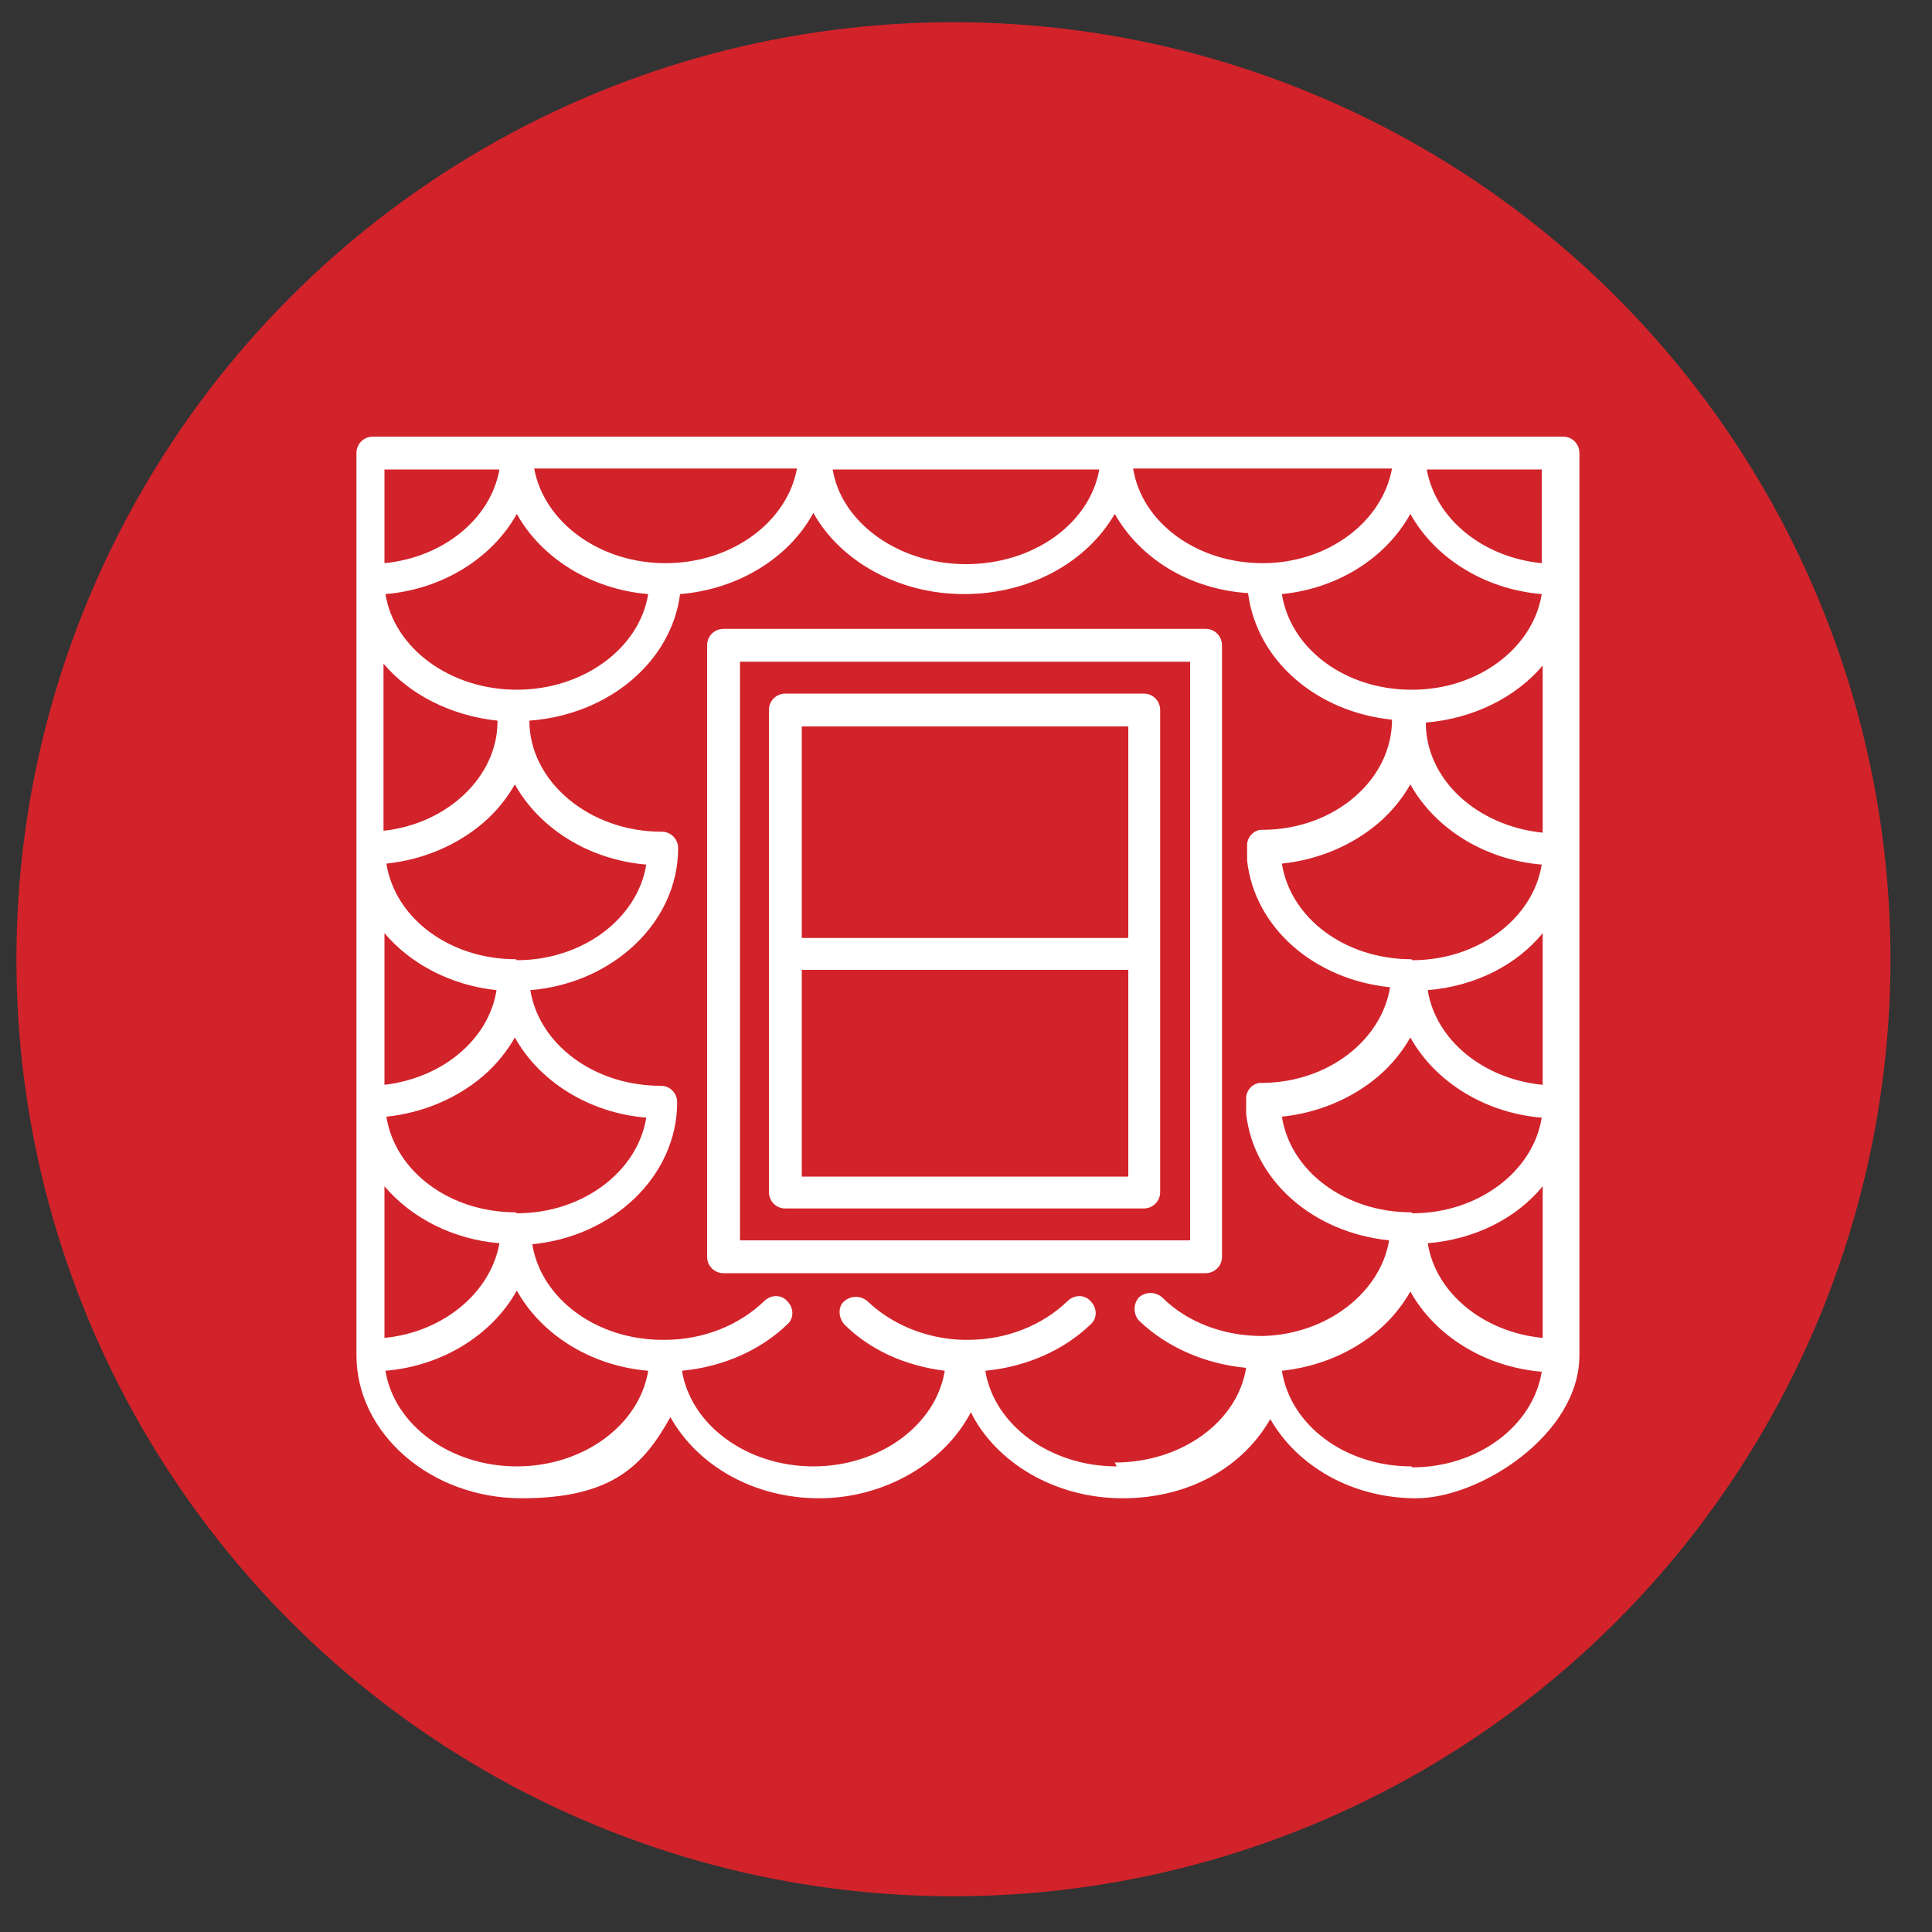
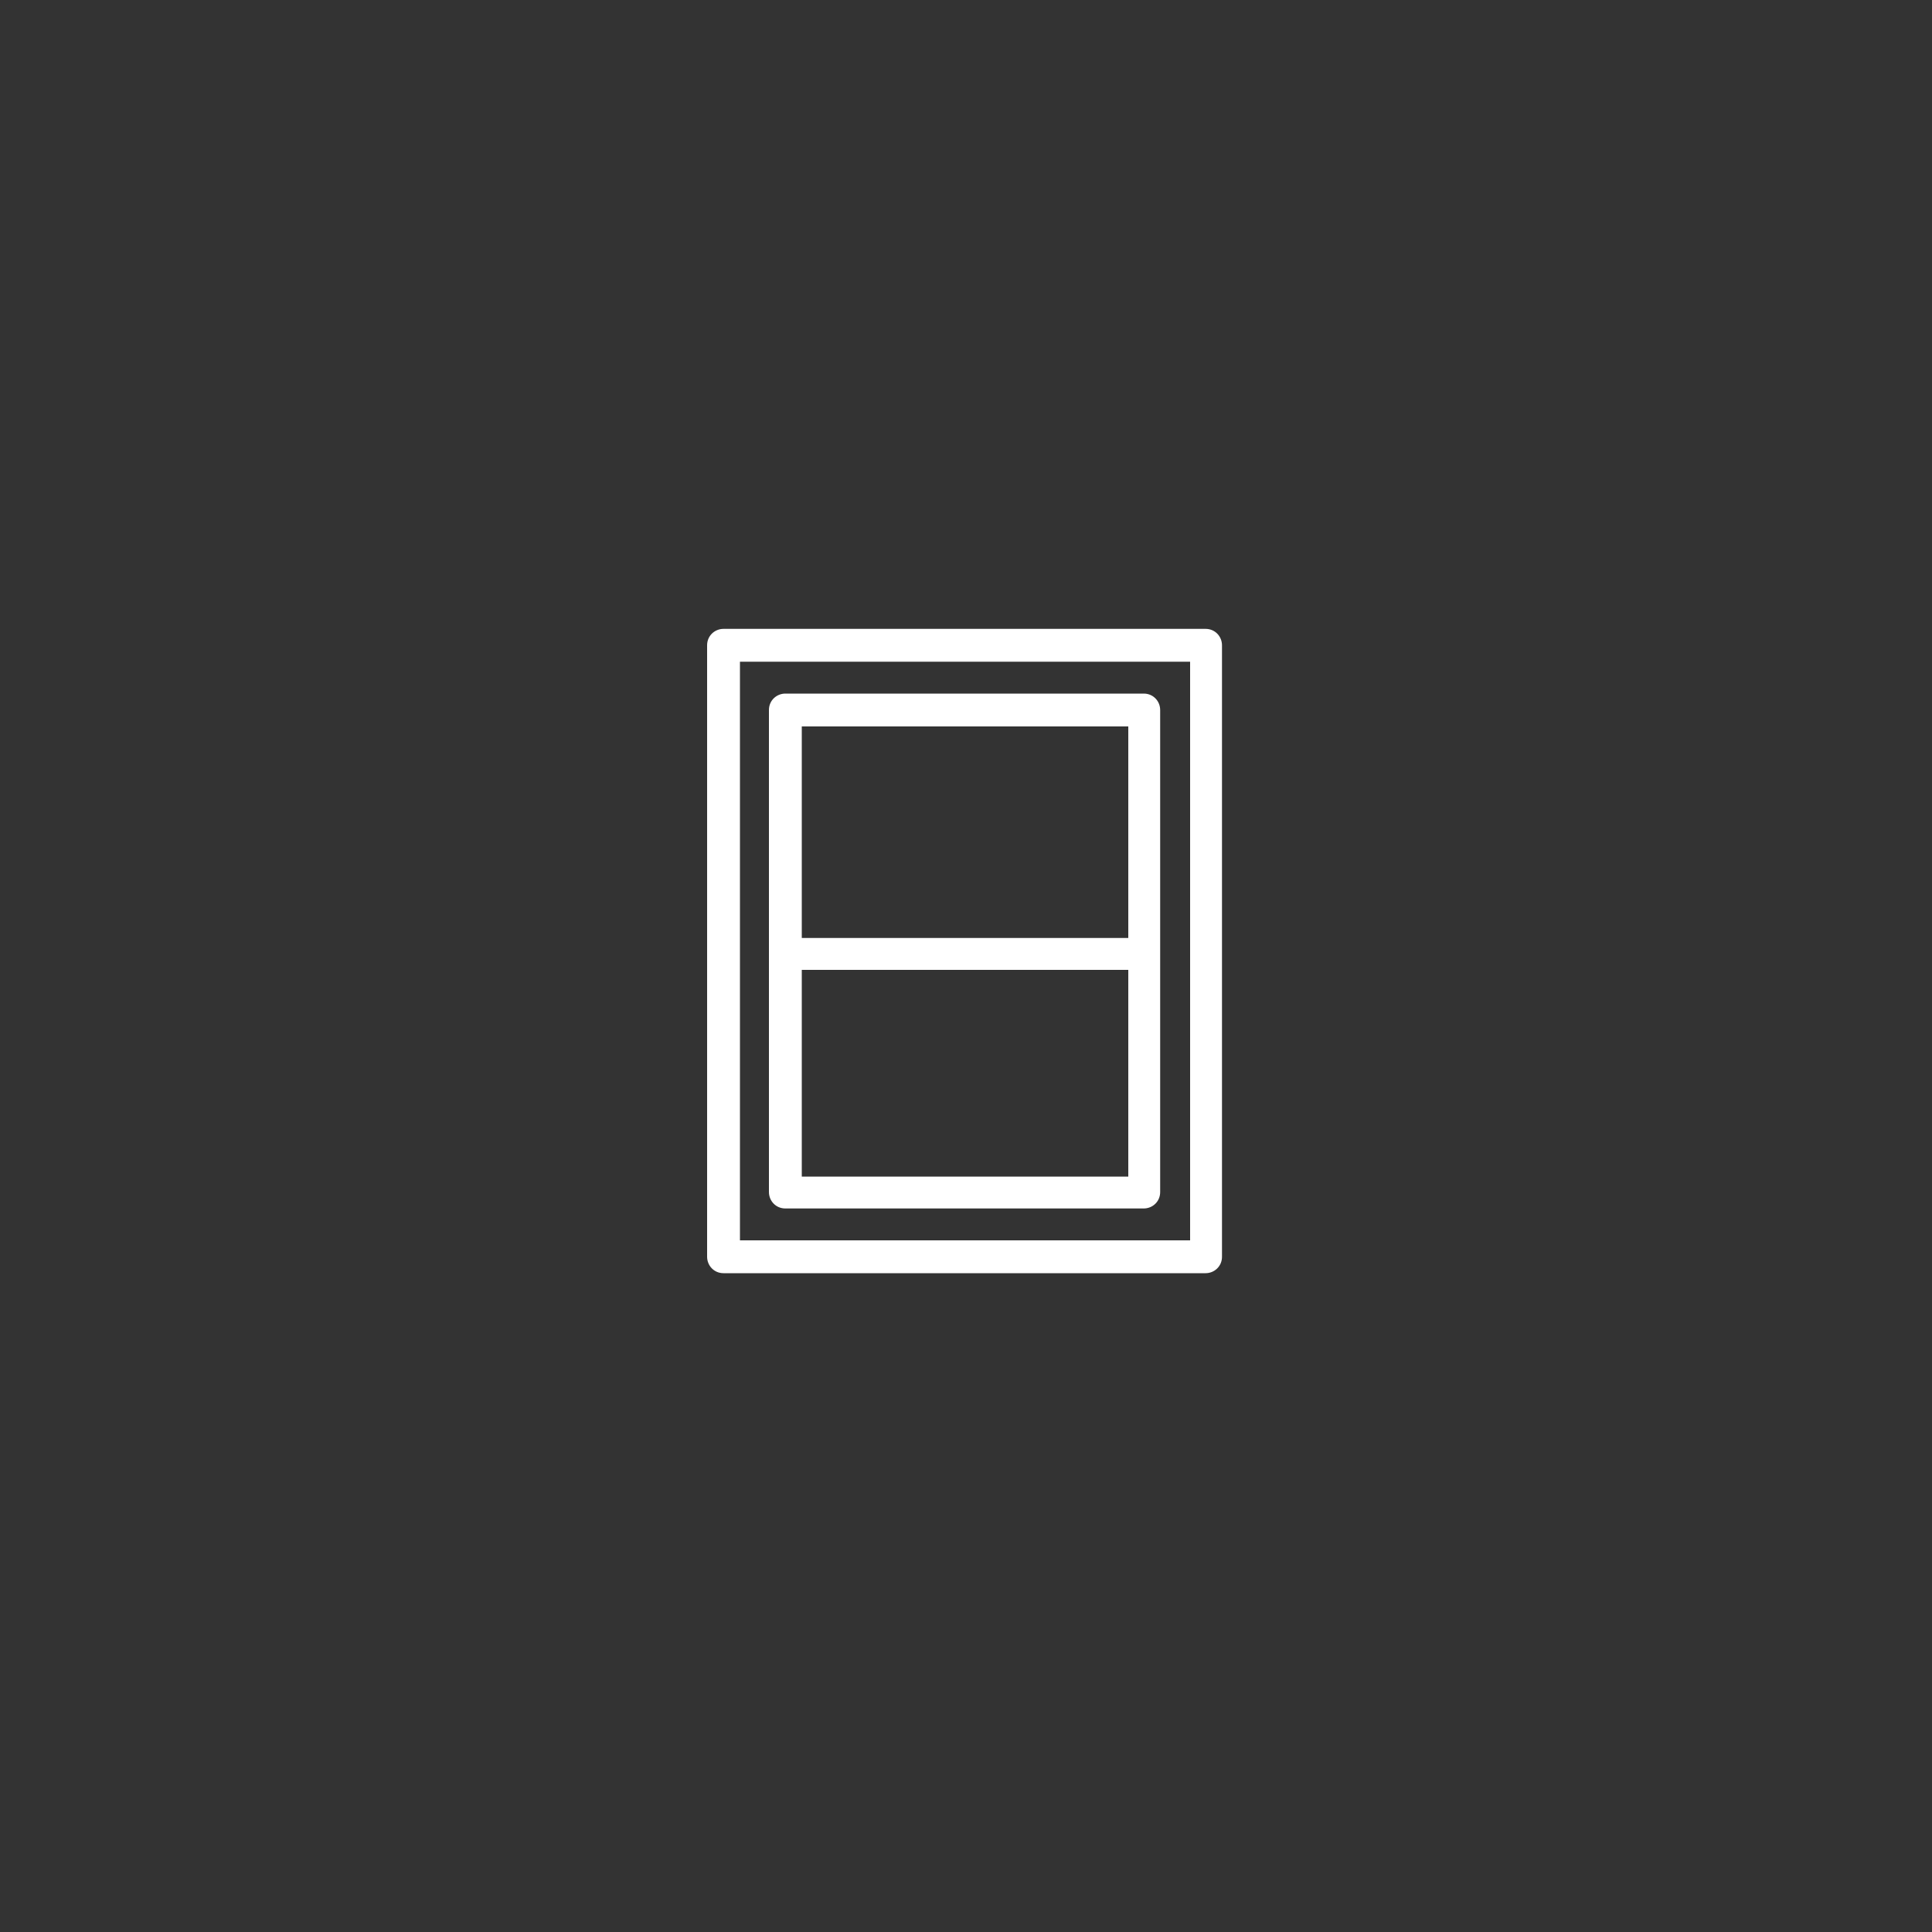
<svg xmlns="http://www.w3.org/2000/svg" id="a" data-name="Layer 1" viewBox="0 0 200 200">
  <rect x="0" y="0" width="200" height="200" fill="#333333" stroke="none" />
-   <circle cx="98.7" cy="99.3" r="97" style="fill: #d2232a; stroke-width: 0px;" />
  <g>
    <path d="m126.5,130.1v-63.3c0-.9-.7-1.7-1.7-1.7h-49.9c-.9,0-1.7.7-1.7,1.7v63.3c0,.9.7,1.7,1.7,1.7h49.9c.9,0,1.7-.7,1.7-1.7Zm-3.3-1.7h-46.6v-59.9h46.6v59.9Z" style="fill: #fff; stroke-width: 0px;" />
    <path d="m81.3,125.1h37.1c.9,0,1.7-.7,1.7-1.7v-49.9c0-.9-.7-1.7-1.7-1.7h-37.1c-.9,0-1.7.7-1.7,1.7v49.9c0,.9.7,1.7,1.7,1.7Zm1.7-3.3v-21.4h33.8v21.4h-33.8Zm33.8-46.6v21.9h-33.8v-21.9h33.8Z" style="fill: #fff; stroke-width: 0px;" />
-     <path d="m161.4,45.2h-15.4s0,0,0,0,0,0,0,0h-30.2s0,0,0,0,0,0,0,0h0s0,0,0,0,0,0,0,0h-31.1s0,0,0,0,0,0,0,0h-30.7s0,0,0,0,0,0,0,0h-15.4c-.9,0-1.7.7-1.7,1.7v93.2s0,0,0,.1c0,0,0,0,0,.1s0,0,0,0,0,0,0,0c0,0,0,0,0,0,0,8.1,7.7,14.8,17.1,14.8s12.6-3.4,15.4-8.4c2.8,5,8.6,8.4,15.4,8.4s13-3.7,15.7-8.9c2.6,5.2,8.7,8.9,15.7,8.9s12.5-3.3,15.3-8.2c2.8,4.9,8.5,8.2,15.1,8.2s16.9-6.6,16.9-14.8c0,0,0,0,0,0s0,0,0,0c0,0,0,0,0,0,0,0,0,0,0-.1,0,0,0,0,0-.1V46.9c0-.9-.7-1.7-1.7-1.7Zm-1.7,93.3c-6.2-.6-11.1-4.7-11.9-9.8,4.9-.4,9.2-2.6,11.9-5.9v15.7Zm-13.6-13c-6.8,0-12.5-4.2-13.4-9.9,3.8-.4,7.3-1.9,10-4.2,1.4-1.2,2.5-2.6,3.3-4,2.5,4.5,7.6,7.8,13.6,8.3-.9,5.6-6.6,9.9-13.4,9.9Zm13.6-13.2c-6.2-.6-11.1-4.7-11.9-9.8,4.9-.4,9.2-2.6,11.9-5.9v15.7Zm-13.6-13c-6.8,0-12.5-4.2-13.4-9.9,3.8-.4,7.3-1.9,10-4.2,1.4-1.2,2.5-2.6,3.3-4,2.5,4.5,7.6,7.8,13.6,8.3-.9,5.6-6.6,9.9-13.4,9.9Zm0-27.9c-6.8,0-12.5-4.2-13.4-9.9,5.9-.6,10.8-3.8,13.3-8.3,2.5,4.5,7.6,7.8,13.6,8.3-.9,5.6-6.6,9.9-13.4,9.9Zm-106.3,40.9v-15.7c2.7,3.2,6.9,5.4,11.6,5.9-.8,5.1-5.6,9.1-11.6,9.8Zm0,10.5c2.8,3.3,7.1,5.5,11.9,5.9-.9,5.1-5.8,9.2-11.9,9.8v-15.7Zm13.6,2.7c-6.8,0-12.5-4.2-13.4-9.9,3.8-.4,7.3-1.9,10-4.2,1.4-1.2,2.5-2.6,3.3-4,2.5,4.5,7.6,7.8,13.6,8.3-.9,5.6-6.6,9.9-13.4,9.9Zm0-26.2c-6.8,0-12.5-4.2-13.4-9.9,3.8-.4,7.3-1.9,10-4.2,1.4-1.2,2.5-2.6,3.3-4,2.5,4.5,7.6,7.8,13.6,8.3-.9,5.6-6.6,9.9-13.4,9.9Zm.1-27.9c-6.9,0-12.7-4.3-13.6-9.9,6-.5,11.1-3.8,13.6-8.3,2.5,4.5,7.6,7.8,13.6,8.3-.9,5.6-6.7,9.9-13.6,9.9Zm15.4-13.1c-6.9,0-12.6-4.3-13.6-9.8h27.2c-1,5.5-6.7,9.8-13.6,9.8Zm61.8,0c-6.8,0-12.5-4.2-13.4-9.8h26.8c-1,5.5-6.6,9.8-13.4,9.8Zm28.9,0c-6.1-.6-11-4.6-11.9-9.7h11.9v9.7Zm-45.8-9.7c-1,5.6-6.8,9.8-13.8,9.8s-12.9-4.3-13.8-9.8h27.7Zm-62.1,0c-.9,5.1-5.8,9.1-11.9,9.7v-9.7h11.9Zm-.2,26.1s0,0,0,0,0,0,0,0,0,0,0,0c0,5.7-5.2,10.6-11.8,11.3v-17.3c2.7,3.2,7,5.4,11.8,5.9Zm2,77.1c-6.9,0-12.7-4.3-13.6-9.9,6-.5,11.1-3.8,13.6-8.3,2.5,4.5,7.6,7.8,13.6,8.3-.9,5.6-6.7,9.9-13.6,9.9Zm62.1,0c-6.9,0-12.7-4.3-13.6-9.9,4.2-.4,8.1-2.1,10.9-4.8.7-.6.7-1.7,0-2.4-.6-.7-1.7-.7-2.4,0-2.6,2.5-6.3,4-10.3,4,0,0,0,0-.1,0s0,0-.1,0c-.1,0-.2,0-.3,0,0,0,0,0,0,0,0,0,0,0,0,0,0,0,0,0,0,0s0,0,0,0c-3.8-.1-7.4-1.6-9.9-4-.7-.6-1.7-.6-2.4,0s-.6,1.7,0,2.4c2.7,2.7,6.4,4.3,10.4,4.8-.9,5.6-6.7,9.9-13.6,9.9s-12.7-4.3-13.6-9.9c4.2-.4,8.1-2.1,10.9-4.8.7-.6.7-1.7,0-2.4-.6-.7-1.7-.7-2.4,0-2.6,2.5-6.3,4-10.3,4,0,0,0,0-.1,0s0,0-.1,0c-6.9,0-12.6-4.3-13.5-9.9,8.4-.8,15-7.1,15-14.7,0,0,0,0,0,0s0,0,0,0c0,0,0,0,0,0,0-.9-.7-1.7-1.7-1.7s0,0,0,0c-6.9,0-12.6-4.3-13.5-9.9,8.5-.7,15.3-7,15.3-14.7,0,0,0,0,0,0s0,0,0,0c0,0,0,0,0,0,0-.9-.7-1.7-1.7-1.7s0,0,0,0c-7.5,0-13.7-5.2-13.7-11.5s0,0,0,0c8.2-.6,14.7-6.1,15.6-13.1,6.1-.5,11.3-3.8,13.8-8.4,2.8,5,8.8,8.4,15.6,8.4s12.7-3.3,15.6-8.3c2.6,4.6,7.7,7.8,13.8,8.2.9,7,7.1,12.3,14.9,13.1,0,0,0,0,0,0s0,0,0,0,0,0,0,0c0,6.2-5.9,11.3-13.2,11.4,0,0,0,0,0,0,0,0,0,0,0,0-.1,0-.2,0-.4,0-.8.1-1.4.8-1.4,1.6s0,.3,0,.5c0,.3,0,.7,0,1.1.8,7,7,12.3,14.8,13.1-.9,5.5-6.4,9.8-13.1,9.9,0,0,0,0,0,0,0,0,0,0,0,0-.1,0-.3,0-.4,0-.8.1-1.4.8-1.4,1.6s0,.3,0,.5c0,.3,0,.7,0,1.1.8,7,7,12.3,14.8,13.1-.9,5.4-6.4,9.7-13,9.9,0,0,0,0,0,0,0,0,0,0,0,0,0,0,0,0,0,0,0,0-.1,0-.2,0h0c-3.9,0-7.7-1.4-10.3-4-.7-.6-1.7-.6-2.4,0-.6.7-.6,1.7,0,2.4,2.9,2.8,6.9,4.5,11.1,4.9-.9,5.6-6.7,9.8-13.6,9.8Zm30.5,0c-6.8,0-12.5-4.2-13.4-9.9,3.8-.4,7.3-1.9,10-4.2,1.4-1.2,2.5-2.6,3.3-4,2.5,4.5,7.6,7.8,13.6,8.3-.9,5.6-6.6,9.9-13.4,9.9Zm13.6-65.6c-6.8-.7-12.1-5.5-12.1-11.4s0,0,0,0c4.9-.4,9.3-2.6,12.1-5.9v17.3Z" style="fill: #fff; stroke-width: 0px;" />
  </g>
</svg>